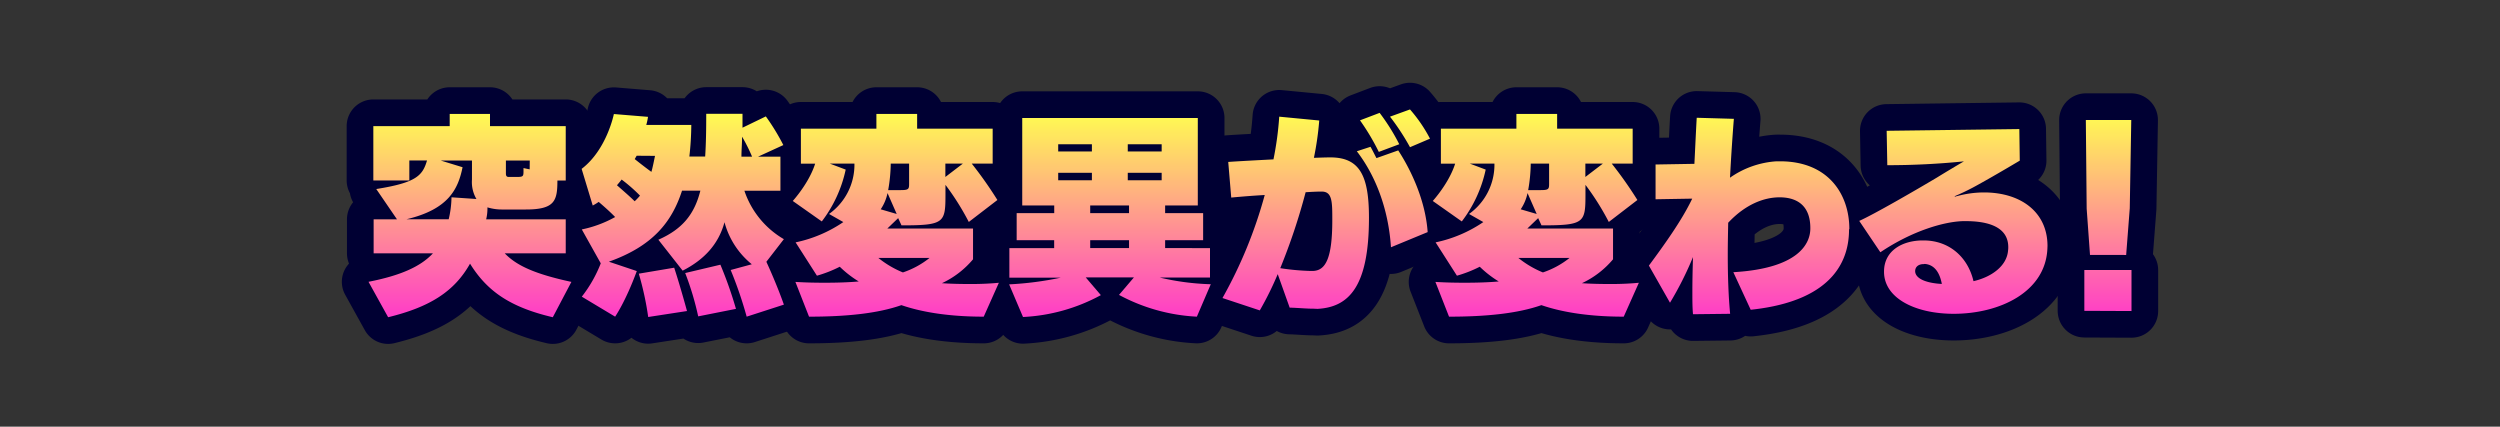
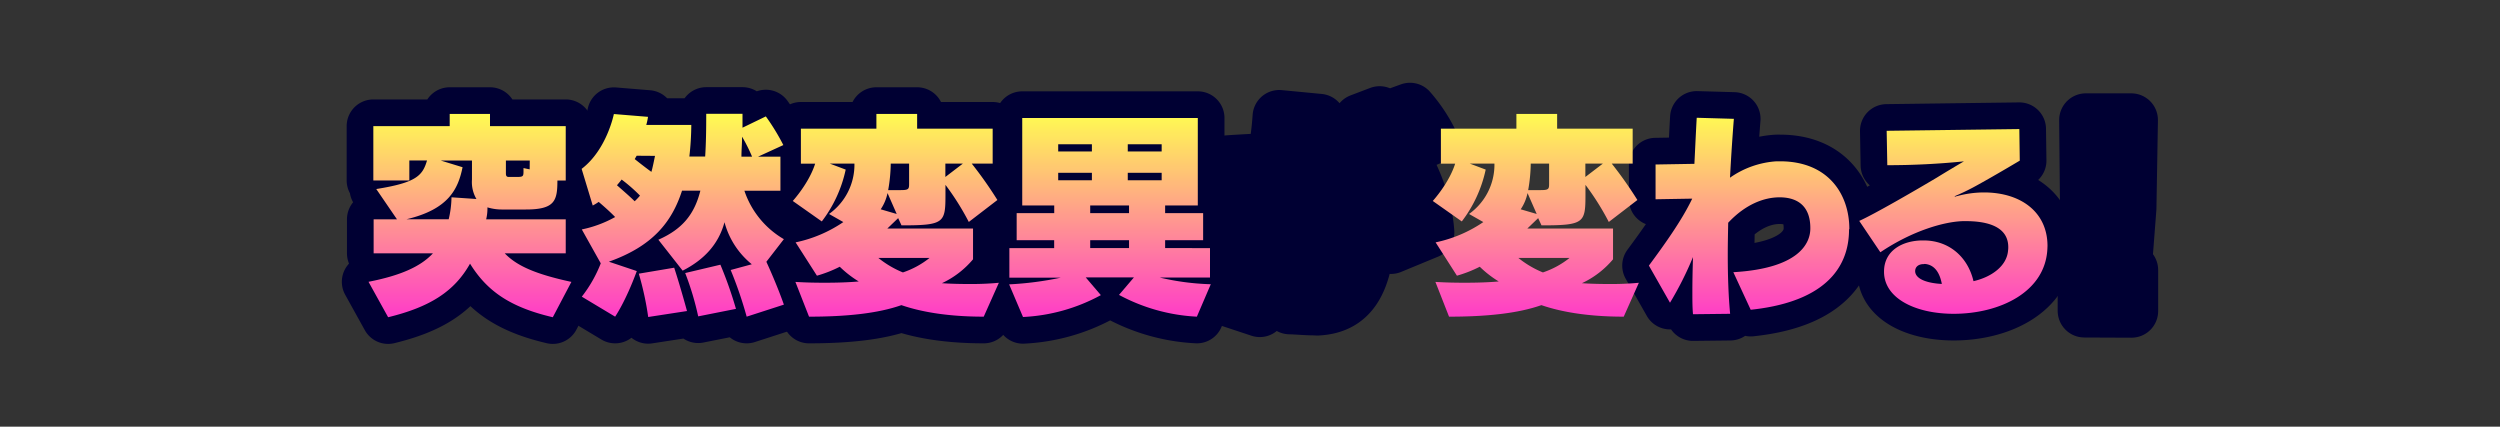
<svg xmlns="http://www.w3.org/2000/svg" width="750" height="128" viewBox="0 0 750 128">
  <rect x="0" y="0" width="750" height="128" fill="#333333" stroke="none" />
  <defs>
    <style>.a{fill:none;stroke:#003;stroke-linejoin:round;stroke-width:16px;}.b{fill:url(#a);}</style>
    <linearGradient id="a" x1="375" y1="32.84" x2="375" y2="95.17" gradientUnits="userSpaceOnUse">
      <stop offset="0" stop-color="#ffff4f" />
      <stop offset="1" stop-color="#ff3cc8" />
    </linearGradient>
  </defs>
  <path class="a" d="M165.84,95.17c-12.8-3-19.71-7.81-24.83-16.07-4.67,8.32-12,13-24.57,16.07l-5.89-10.63C120,82.69,126.1,80.06,129.88,76H112.09V65.79h7l-6.21-9.08c12-1.92,13.89-4,15.23-8.58h-5.31v6H112V37.83h22.91V34.18H147v3.65h22.72V54.15h-2.5c0,6.08-.77,8.7-9.47,8.7h-6.91a14.87,14.87,0,0,1-4.61-.64,13.91,13.91,0,0,1-.38,3.58h23.87V76h-18.3c3.58,3.71,9.08,6.21,20,8.57Zm-24.25-47h-9.34l6.52,2c-1.34,6.53-4.16,12.61-16.83,15.61h12.67a30.13,30.13,0,0,0,.84-6.59l7.48.51a10,10,0,0,1-1.34-5.82Zm17.34,0h-7.16V52c0,1,.38,1.09,1,1.09H155c1.92,0,2.05-.19,2.05-1.67v-1l1.85.39Z" />
  <path class="a" d="M224,95a120.33,120.33,0,0,0-4.8-14l6.34-1.72a24.32,24.32,0,0,1-8.19-12.61c-1.8,6.65-6.15,11.26-12.55,14.53l-7.29-9.28c7.23-3.2,10.81-7.62,12.6-14.72h-5.5c-3.07,9.47-8.83,16.64-21.95,21.31l8.38,2.81C187.67,90.5,184.54,95,184.54,95l-10-6a39.37,39.37,0,0,0,5.69-10l-5.69-10.17a34.62,34.62,0,0,0,10-3.72c-1.28-1.34-3.13-3-4.93-4.54a16.72,16.72,0,0,1-1.79,1.09l-3.33-11c7.56-5.76,9.67-16.45,9.67-16.45l10.24.84a17.12,17.12,0,0,1-.52,2.43h13.51a88.54,88.54,0,0,1-.58,9.47h4.74c.25-3.78.32-8.06.32-12.8h10.88v4.16l7-3.39A65.56,65.56,0,0,1,235,43.52L227.41,47h6.72V57.22H223.32a26.57,26.57,0,0,0,11.84,14.53l-5.25,6.78c3.26,7.1,5.25,12.8,5.25,12.86Zm-37.5-41.15c-.26.38-1.15,1.41-1.41,1.73,2.11,1.85,4.1,3.58,5.31,4.8A19.42,19.42,0,0,0,192,58.69,47.62,47.62,0,0,0,186.52,53.89ZM191,46.72l-.58,1c1,.83,4,3.14,5,3.84.38-1.28.83-3.58,1.08-4.8Zm3.46,48.38a91.38,91.38,0,0,0-2.82-13l10.62-1.79c2.05,6.33,3.84,13,3.84,13Zm15-.19a87.29,87.29,0,0,0-3.9-13l10.56-2.5a121.27,121.27,0,0,1,4.67,13.25ZM225.62,47a50.2,50.2,0,0,0-3-6c0,2.12-.19,4.1-.19,6Z" />
  <path class="a" d="M295.12,95c-10.36,0-18.55-1.34-24.7-3.46C263.45,94,254.1,95,242.71,95l-4.09-10.43c2.88.19,5.95.25,8.83.25,3.65,0,7.23-.12,10.17-.38a31.81,31.81,0,0,1-5.69-4.42,37.72,37.72,0,0,1-6.85,2.69l-6.4-10A39.92,39.92,0,0,0,253,66.62l-4.29-2.43a18.12,18.12,0,0,0,7.62-15.1h-7.36l4.74,1.79a39,39,0,0,1-7.17,15.55l-8.71-6.14s4.87-5.31,6.72-11.2h-4.28V38.6h22.65V34.18h12.22V38.6h22.66V49.09h-6.27A120.92,120.92,0,0,1,299.22,60l-8.58,6.59a77.79,77.79,0,0,0-7-11.13v2.88c0,8.51-.32,9.27-13.19,9.27l-1-2.17-3.26,3.13h25.72v9.22a27.16,27.16,0,0,1-9.34,7.17c2.56.19,6.08.25,8.64.25,2.88,0,5.76-.12,8.45-.38ZM263.51,77.38a29.42,29.42,0,0,0,7.36,4.35,26.15,26.15,0,0,0,8-4.35Zm2.75-19.46a13.49,13.49,0,0,1-2.05,4.87l4.8,1.4Zm6.47-8.83h-5.51a47.52,47.52,0,0,1-.77,7.94h3.78c2.37,0,2.5-.32,2.5-1.92Zm10.88,0v4l5.24-4Z" />
  <path class="a" d="M359.06,95a55,55,0,0,1-23.36-6.53l4.48-5.25H325.72l4.54,5.32A54.19,54.19,0,0,1,306.9,95.1l-4.16-9.79a97.66,97.66,0,0,0,15.43-2H302.81V74.43h13.44V72.06H305V63.94h11.27V61.63h-9.6V35.4h52.67V61.63h-9.8v2.31h11.4v8.12h-11.4v2.37H363v8.83H347.92a75,75,0,0,0,15,2h.32ZM327.57,43.27H317.46v2.17h10.11Zm0,8.57H317.46v2.24h10.11Zm11.14,9.79H327.06v2.31h11.65Zm0,10.43H327.06v2.37h11.65Zm9.79-28.79H338.33v2.17H348.5Zm0,8.57H338.33v2.24H348.5Z" />
  <path class="a" d="M394.13,92.61c-2.3,0-4.8-.26-7.23-.32l-3.58-10.05a95.21,95.21,0,0,1-5.38,10.88l-11.2-3.71A135.48,135.48,0,0,0,379.42,58.5c-3.27.19-6.66.45-10.05.77l-.9-10.69c3.84-.26,8.71-.51,13.57-.77A96,96,0,0,0,383.77,35l12,1.15a89.6,89.6,0,0,1-1.6,11.2c2-.07,3.65-.13,5.06-.13,8.7.06,11.46,5.5,11.46,18.11,0,20.86-6.15,26.82-15.43,27.33ZM394,81.28c3.71-.19,5.69-3.84,5.69-15.23,0-5.57,0-8.58-3.2-8.58-1.15,0-2.81.07-4.8.2a183.79,183.79,0,0,1-7.61,22.78,71.31,71.31,0,0,0,8.89.83Zm23.29-7.1c-.77-11.71-4.73-21.63-10.24-28.8l4.1-1.34c.51.83,1.53,2.94,1.79,3.39l6.53-2.31c4.16,6.4,8.19,15.36,8.83,24.51Zm-3.65-28.61A68,68,0,0,0,408,36.1l5.89-2.24a61.26,61.26,0,0,1,5.89,9.41ZM423,44.16A69.48,69.48,0,0,0,417,35l6-2.17A44.25,44.25,0,0,1,429,41.6Z" />
-   <path class="a" d="M487.12,95c-10.36,0-18.55-1.34-24.7-3.46C455.45,94,446.1,95,434.71,95l-4.09-10.43c2.88.19,5.95.25,8.83.25,3.65,0,7.23-.12,10.17-.38a31.81,31.81,0,0,1-5.69-4.42,37.72,37.72,0,0,1-6.85,2.69l-6.4-10A39.92,39.92,0,0,0,445,66.62l-4.29-2.43a18.12,18.12,0,0,0,7.62-15.1h-7.36l4.74,1.79a39,39,0,0,1-7.17,15.55l-8.71-6.14s4.87-5.31,6.72-11.2h-4.28V38.6h22.65V34.18h12.22V38.6h22.66V49.09h-6.27A120.92,120.92,0,0,1,491.22,60l-8.58,6.59a77.79,77.79,0,0,0-7-11.13v2.88c0,8.51-.32,9.27-13.19,9.27l-1-2.17-3.26,3.13h25.72v9.22a27.16,27.16,0,0,1-9.34,7.17c2.56.19,6.08.25,8.64.25,2.88,0,5.76-.12,8.45-.38ZM455.51,77.38a29.42,29.42,0,0,0,7.36,4.35,26.15,26.15,0,0,0,8-4.35Zm2.75-19.46a13.49,13.49,0,0,1-2.05,4.87l4.8,1.4Zm6.47-8.83h-5.51a47.52,47.52,0,0,1-.77,7.94h3.78c2.37,0,2.5-.32,2.5-1.92Zm10.88,0v4l5.24-4Z" />
  <path class="a" d="M554.71,68.87c0,7.93-3.46,21.31-29.5,24.06L520,81.66c19.84-1.15,23.1-8.76,23.1-13.12v-.12c0-6.08-3.26-9.09-8.89-9.22h-.39c-4.48,0-10.11,2-15.36,7.62-.06,3.2-.13,6.4-.13,9.53,0,6.34.2,12.48.71,17.79l-11.14.13c-.19-2-.19-4.29-.19-6.65,0-3.27.07-6.79.19-10.5A100.7,100.7,0,0,1,501,90.82l-6.33-11.14c4.48-6.08,9.79-13.37,13-20.09l-11,.19V49.35l11.65-.2c.25-4.86.45-9.59.7-13.82l11.14.32c-.32,4-.77,10.31-1.16,17.66a27.23,27.23,0,0,1,14-4.92h1c14.59,0,20.8,10,20.8,20.28Z" />
  <path class="a" d="M614.23,74.3c-.39,13.38-14.46,19.84-28.1,19.84-11.64,0-20.92-4.73-20.92-12.6v-.07c0-6.4,5.69-9.34,11.65-9.34h.19c7.74,0,13.31,5,15,12.22,5.31-1.21,10-4.48,10.37-9.21a5.94,5.94,0,0,0,.06-1c0-6.27-6.46-7.8-12.73-7.8H589c-5.5.12-15.1,2.75-24.89,9.34l-6.34-9.41c4.48-2,16.58-9,23.3-13,2.17-1.34,6.59-4,8.12-4.86a229.47,229.47,0,0,1-23,1.15L566,39.24l39.8-.52.13,9.47s-7.3,4.36-12.41,7.17a70.56,70.56,0,0,1-6.41,3.2s-.7.26-.7.39,0,.06.07.06.32-.13.7-.19a30.93,30.93,0,0,1,8-1.09c11.07,0,19.07,5.89,19.07,16.06Zm-37.12,4.93c-1.66,0-2.56.9-2.56,2.11v.13c.19,2.43,4.1,3.52,8,3.71-.57-3.07-2-5.76-5.12-6Z" />
  <path class="a" d="M625.3,93.25V81h14.15V93.31ZM627,76.48l-1-13.89L625.75,36h13.63l-.45,26.49-1.08,14Z" />
  <path class="b" d="M165.84,95.17c-12.8-3-19.71-7.81-24.83-16.07-4.67,8.32-12,13-24.57,16.07l-5.89-10.63C120,82.69,126.1,80.06,129.88,76H112.09V65.79h7l-6.21-9.08c12-1.92,13.89-4,15.23-8.58h-5.31v6H112V37.83h22.91V34.18H147v3.65h22.72V54.15h-2.5c0,6.08-.77,8.7-9.47,8.7h-6.91a14.87,14.87,0,0,1-4.61-.64,13.91,13.91,0,0,1-.38,3.58h23.87V76h-18.3c3.58,3.71,9.08,6.21,20,8.57Zm-24.25-47h-9.34l6.52,2c-1.34,6.53-4.16,12.61-16.83,15.61h12.67a30.13,30.13,0,0,0,.84-6.59l7.48.51a10,10,0,0,1-1.34-5.82Zm17.34,0h-7.16V52c0,1,.38,1.09,1,1.09H155c1.92,0,2.05-.19,2.05-1.67v-1l1.85.39Z" />
  <path class="b" d="M224,95a120.33,120.33,0,0,0-4.8-14l6.34-1.72a24.32,24.32,0,0,1-8.19-12.61c-1.8,6.65-6.15,11.26-12.55,14.53l-7.29-9.28c7.23-3.2,10.81-7.62,12.6-14.72h-5.5c-3.07,9.47-8.83,16.64-21.95,21.31l8.38,2.81C187.67,90.5,184.54,95,184.54,95l-10-6a39.37,39.37,0,0,0,5.69-10l-5.69-10.17a34.62,34.62,0,0,0,10-3.72c-1.28-1.34-3.13-3-4.93-4.54a16.72,16.72,0,0,1-1.79,1.09l-3.33-11c7.56-5.76,9.67-16.45,9.67-16.45l10.24.84a17.12,17.12,0,0,1-.52,2.43h13.51a88.54,88.54,0,0,1-.58,9.47h4.74c.25-3.78.32-8.06.32-12.8h10.88v4.16l7-3.39A65.56,65.56,0,0,1,235,43.52L227.41,47h6.72V57.22H223.32a26.57,26.57,0,0,0,11.84,14.53l-5.25,6.78c3.26,7.1,5.25,12.8,5.25,12.86Zm-37.5-41.15c-.26.38-1.15,1.41-1.41,1.73,2.11,1.85,4.1,3.58,5.31,4.8A19.42,19.42,0,0,0,192,58.69,47.62,47.62,0,0,0,186.52,53.89ZM191,46.72l-.58,1c1,.83,4,3.14,5,3.84.38-1.28.83-3.58,1.08-4.8Zm3.46,48.38a91.38,91.38,0,0,0-2.82-13l10.62-1.79c2.05,6.33,3.84,13,3.84,13Zm15-.19a87.29,87.29,0,0,0-3.9-13l10.56-2.5a121.27,121.27,0,0,1,4.67,13.25ZM225.62,47a50.2,50.2,0,0,0-3-6c0,2.12-.19,4.1-.19,6Z" />
  <path class="b" d="M295.12,95c-10.36,0-18.55-1.34-24.7-3.46C263.45,94,254.1,95,242.71,95l-4.09-10.43c2.88.19,5.95.25,8.83.25,3.65,0,7.23-.12,10.17-.38a31.81,31.81,0,0,1-5.69-4.42,37.72,37.72,0,0,1-6.85,2.69l-6.4-10A39.92,39.92,0,0,0,253,66.62l-4.29-2.43a18.12,18.12,0,0,0,7.62-15.1h-7.36l4.74,1.79a39,39,0,0,1-7.17,15.55l-8.71-6.14s4.87-5.31,6.72-11.2h-4.28V38.6h22.65V34.18h12.22V38.6h22.66V49.09h-6.27A120.92,120.92,0,0,1,299.22,60l-8.58,6.59a77.79,77.79,0,0,0-7-11.13v2.88c0,8.51-.32,9.27-13.19,9.27l-1-2.17-3.26,3.13h25.72v9.22a27.16,27.16,0,0,1-9.34,7.17c2.56.19,6.08.25,8.64.25,2.88,0,5.76-.12,8.45-.38ZM263.51,77.38a29.42,29.42,0,0,0,7.36,4.35,26.15,26.15,0,0,0,8-4.35Zm2.75-19.46a13.49,13.49,0,0,1-2.05,4.87l4.8,1.4Zm6.47-8.83h-5.51a47.52,47.52,0,0,1-.77,7.94h3.78c2.37,0,2.5-.32,2.5-1.92Zm10.88,0v4l5.24-4Z" />
  <path class="b" d="M359.06,95a55,55,0,0,1-23.36-6.53l4.48-5.25H325.72l4.54,5.32A54.19,54.19,0,0,1,306.9,95.1l-4.16-9.79a97.66,97.66,0,0,0,15.43-2H302.81V74.43h13.44V72.06H305V63.94h11.27V61.63h-9.6V35.4h52.67V61.63h-9.8v2.31h11.4v8.12h-11.4v2.37H363v8.83H347.92a75,75,0,0,0,15,2h.32ZM327.57,43.27H317.46v2.17h10.11Zm0,8.57H317.46v2.24h10.11Zm11.14,9.79H327.06v2.31h11.65Zm0,10.43H327.06v2.37h11.65Zm9.79-28.79H338.33v2.17H348.5Zm0,8.57H338.33v2.24H348.5Z" />
-   <path class="b" d="M394.13,92.61c-2.3,0-4.8-.26-7.23-.32l-3.58-10.05a95.21,95.21,0,0,1-5.38,10.88l-11.2-3.71A135.48,135.48,0,0,0,379.42,58.5c-3.27.19-6.66.45-10.05.77l-.9-10.69c3.84-.26,8.71-.51,13.57-.77A96,96,0,0,0,383.77,35l12,1.15a89.6,89.6,0,0,1-1.6,11.2c2-.07,3.65-.13,5.06-.13,8.7.06,11.46,5.5,11.46,18.11,0,20.86-6.15,26.82-15.43,27.33ZM394,81.28c3.71-.19,5.69-3.84,5.69-15.23,0-5.57,0-8.58-3.2-8.58-1.15,0-2.81.07-4.8.2a183.79,183.79,0,0,1-7.61,22.78,71.31,71.31,0,0,0,8.89.83Zm23.29-7.1c-.77-11.71-4.73-21.63-10.24-28.8l4.1-1.34c.51.83,1.53,2.94,1.79,3.39l6.53-2.31c4.16,6.4,8.19,15.36,8.83,24.51Zm-3.65-28.61A68,68,0,0,0,408,36.1l5.89-2.24a61.26,61.26,0,0,1,5.89,9.41ZM423,44.16A69.48,69.48,0,0,0,417,35l6-2.17A44.25,44.25,0,0,1,429,41.6Z" />
  <path class="b" d="M487.12,95c-10.36,0-18.55-1.34-24.7-3.46C455.45,94,446.1,95,434.71,95l-4.09-10.43c2.88.19,5.95.25,8.83.25,3.65,0,7.23-.12,10.17-.38a31.81,31.81,0,0,1-5.69-4.42,37.72,37.72,0,0,1-6.85,2.69l-6.4-10A39.92,39.92,0,0,0,445,66.62l-4.29-2.43a18.12,18.12,0,0,0,7.62-15.1h-7.36l4.74,1.79a39,39,0,0,1-7.17,15.55l-8.71-6.14s4.87-5.31,6.72-11.2h-4.28V38.6h22.65V34.18h12.22V38.6h22.66V49.09h-6.27A120.92,120.92,0,0,1,491.22,60l-8.58,6.59a77.79,77.79,0,0,0-7-11.13v2.88c0,8.51-.32,9.27-13.19,9.27l-1-2.17-3.26,3.13h25.72v9.22a27.16,27.16,0,0,1-9.34,7.17c2.56.19,6.08.25,8.64.25,2.88,0,5.76-.12,8.45-.38ZM455.51,77.38a29.42,29.42,0,0,0,7.36,4.35,26.15,26.15,0,0,0,8-4.35Zm2.75-19.46a13.49,13.49,0,0,1-2.05,4.87l4.8,1.4Zm6.47-8.83h-5.51a47.52,47.52,0,0,1-.77,7.94h3.78c2.37,0,2.5-.32,2.5-1.92Zm10.88,0v4l5.24-4Z" />
  <path class="b" d="M554.71,68.87c0,7.93-3.46,21.31-29.5,24.06L520,81.66c19.84-1.15,23.1-8.76,23.1-13.12v-.12c0-6.08-3.26-9.09-8.89-9.22h-.39c-4.48,0-10.11,2-15.36,7.62-.06,3.2-.13,6.4-.13,9.53,0,6.34.2,12.48.71,17.79l-11.14.13c-.19-2-.19-4.29-.19-6.65,0-3.27.07-6.79.19-10.5A100.7,100.7,0,0,1,501,90.82l-6.33-11.14c4.48-6.08,9.79-13.37,13-20.09l-11,.19V49.35l11.65-.2c.25-4.86.45-9.59.7-13.82l11.14.32c-.32,4-.77,10.31-1.16,17.66a27.23,27.23,0,0,1,14-4.92h1c14.59,0,20.8,10,20.8,20.28Z" />
  <path class="b" d="M614.23,74.3c-.39,13.38-14.46,19.84-28.1,19.84-11.64,0-20.92-4.73-20.92-12.6v-.07c0-6.4,5.69-9.34,11.65-9.34h.19c7.74,0,13.31,5,15,12.22,5.31-1.21,10-4.48,10.37-9.21a5.94,5.94,0,0,0,.06-1c0-6.27-6.46-7.8-12.73-7.8H589c-5.5.12-15.1,2.75-24.89,9.34l-6.34-9.41c4.48-2,16.58-9,23.3-13,2.17-1.34,6.59-4,8.12-4.86a229.47,229.47,0,0,1-23,1.15L566,39.24l39.8-.52.13,9.47s-7.3,4.36-12.41,7.17a70.56,70.56,0,0,1-6.41,3.2s-.7.26-.7.39,0,.06.07.06.32-.13.7-.19a30.93,30.93,0,0,1,8-1.09c11.07,0,19.07,5.89,19.07,16.06Zm-37.12,4.93c-1.66,0-2.56.9-2.56,2.11v.13c.19,2.43,4.1,3.52,8,3.71-.57-3.07-2-5.76-5.12-6Z" />
-   <path class="b" d="M625.3,93.25V81h14.15V93.31ZM627,76.48l-1-13.89L625.75,36h13.63l-.45,26.49-1.08,14Z" />
</svg>